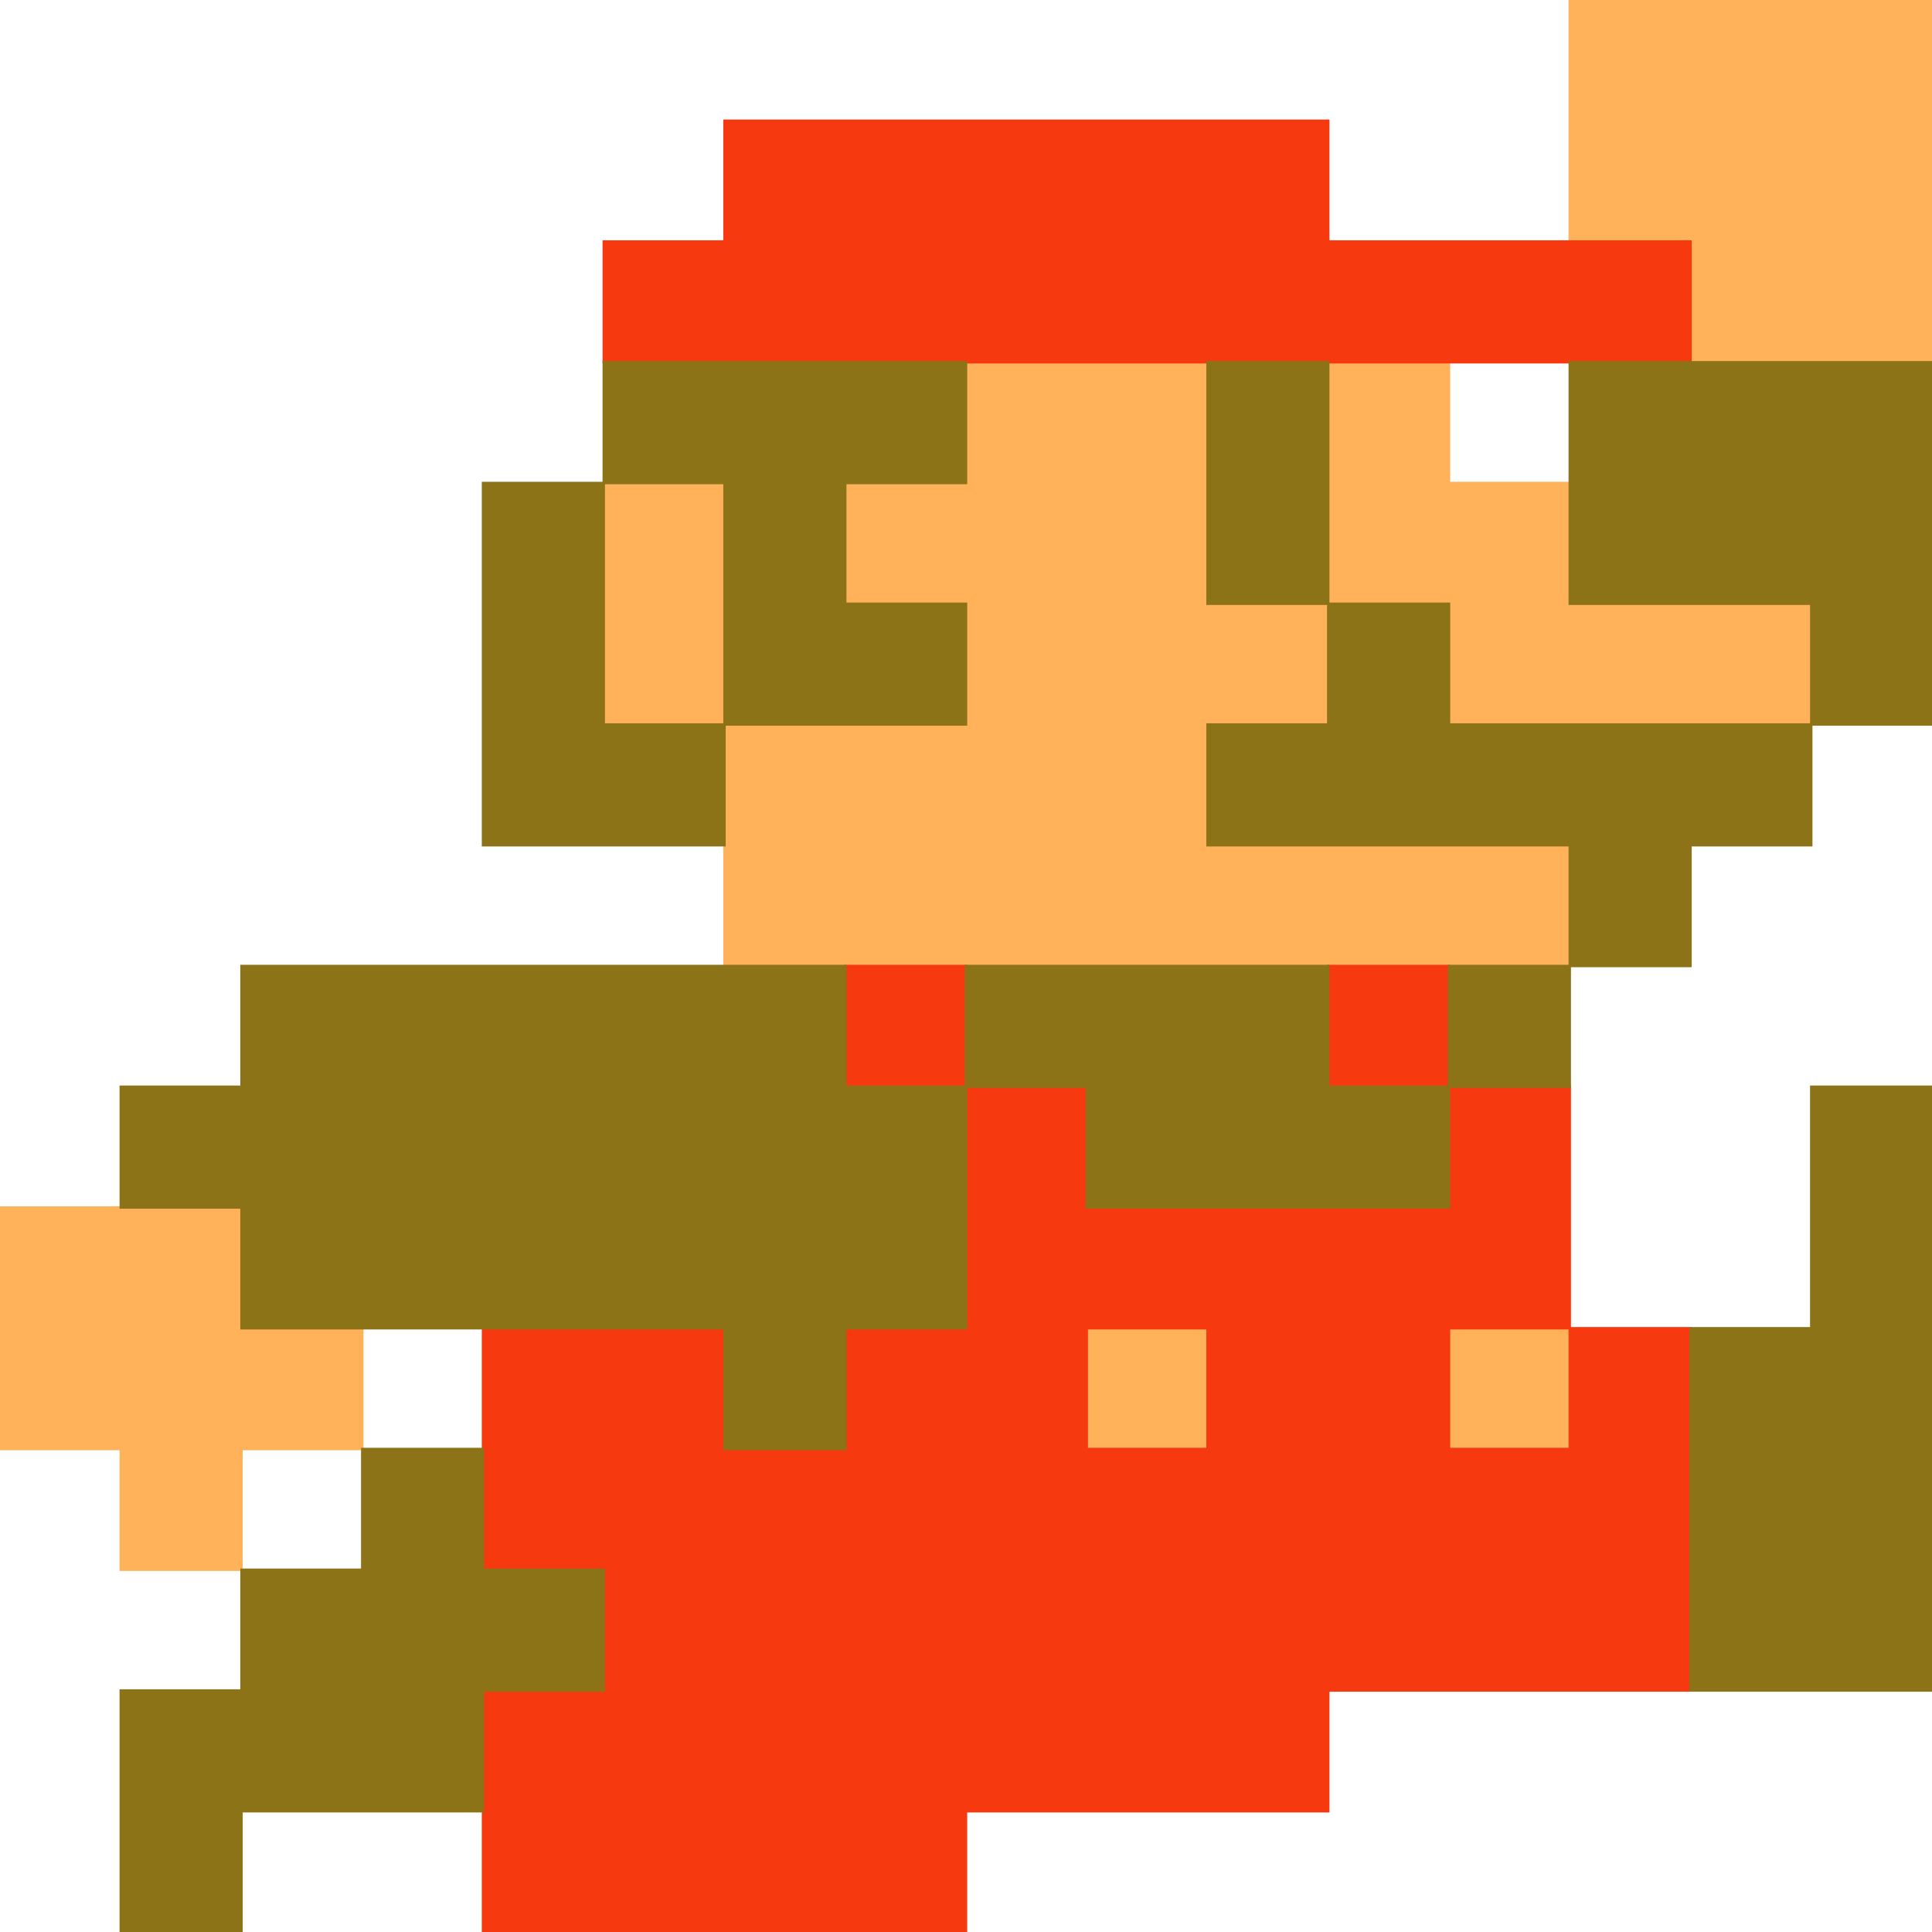
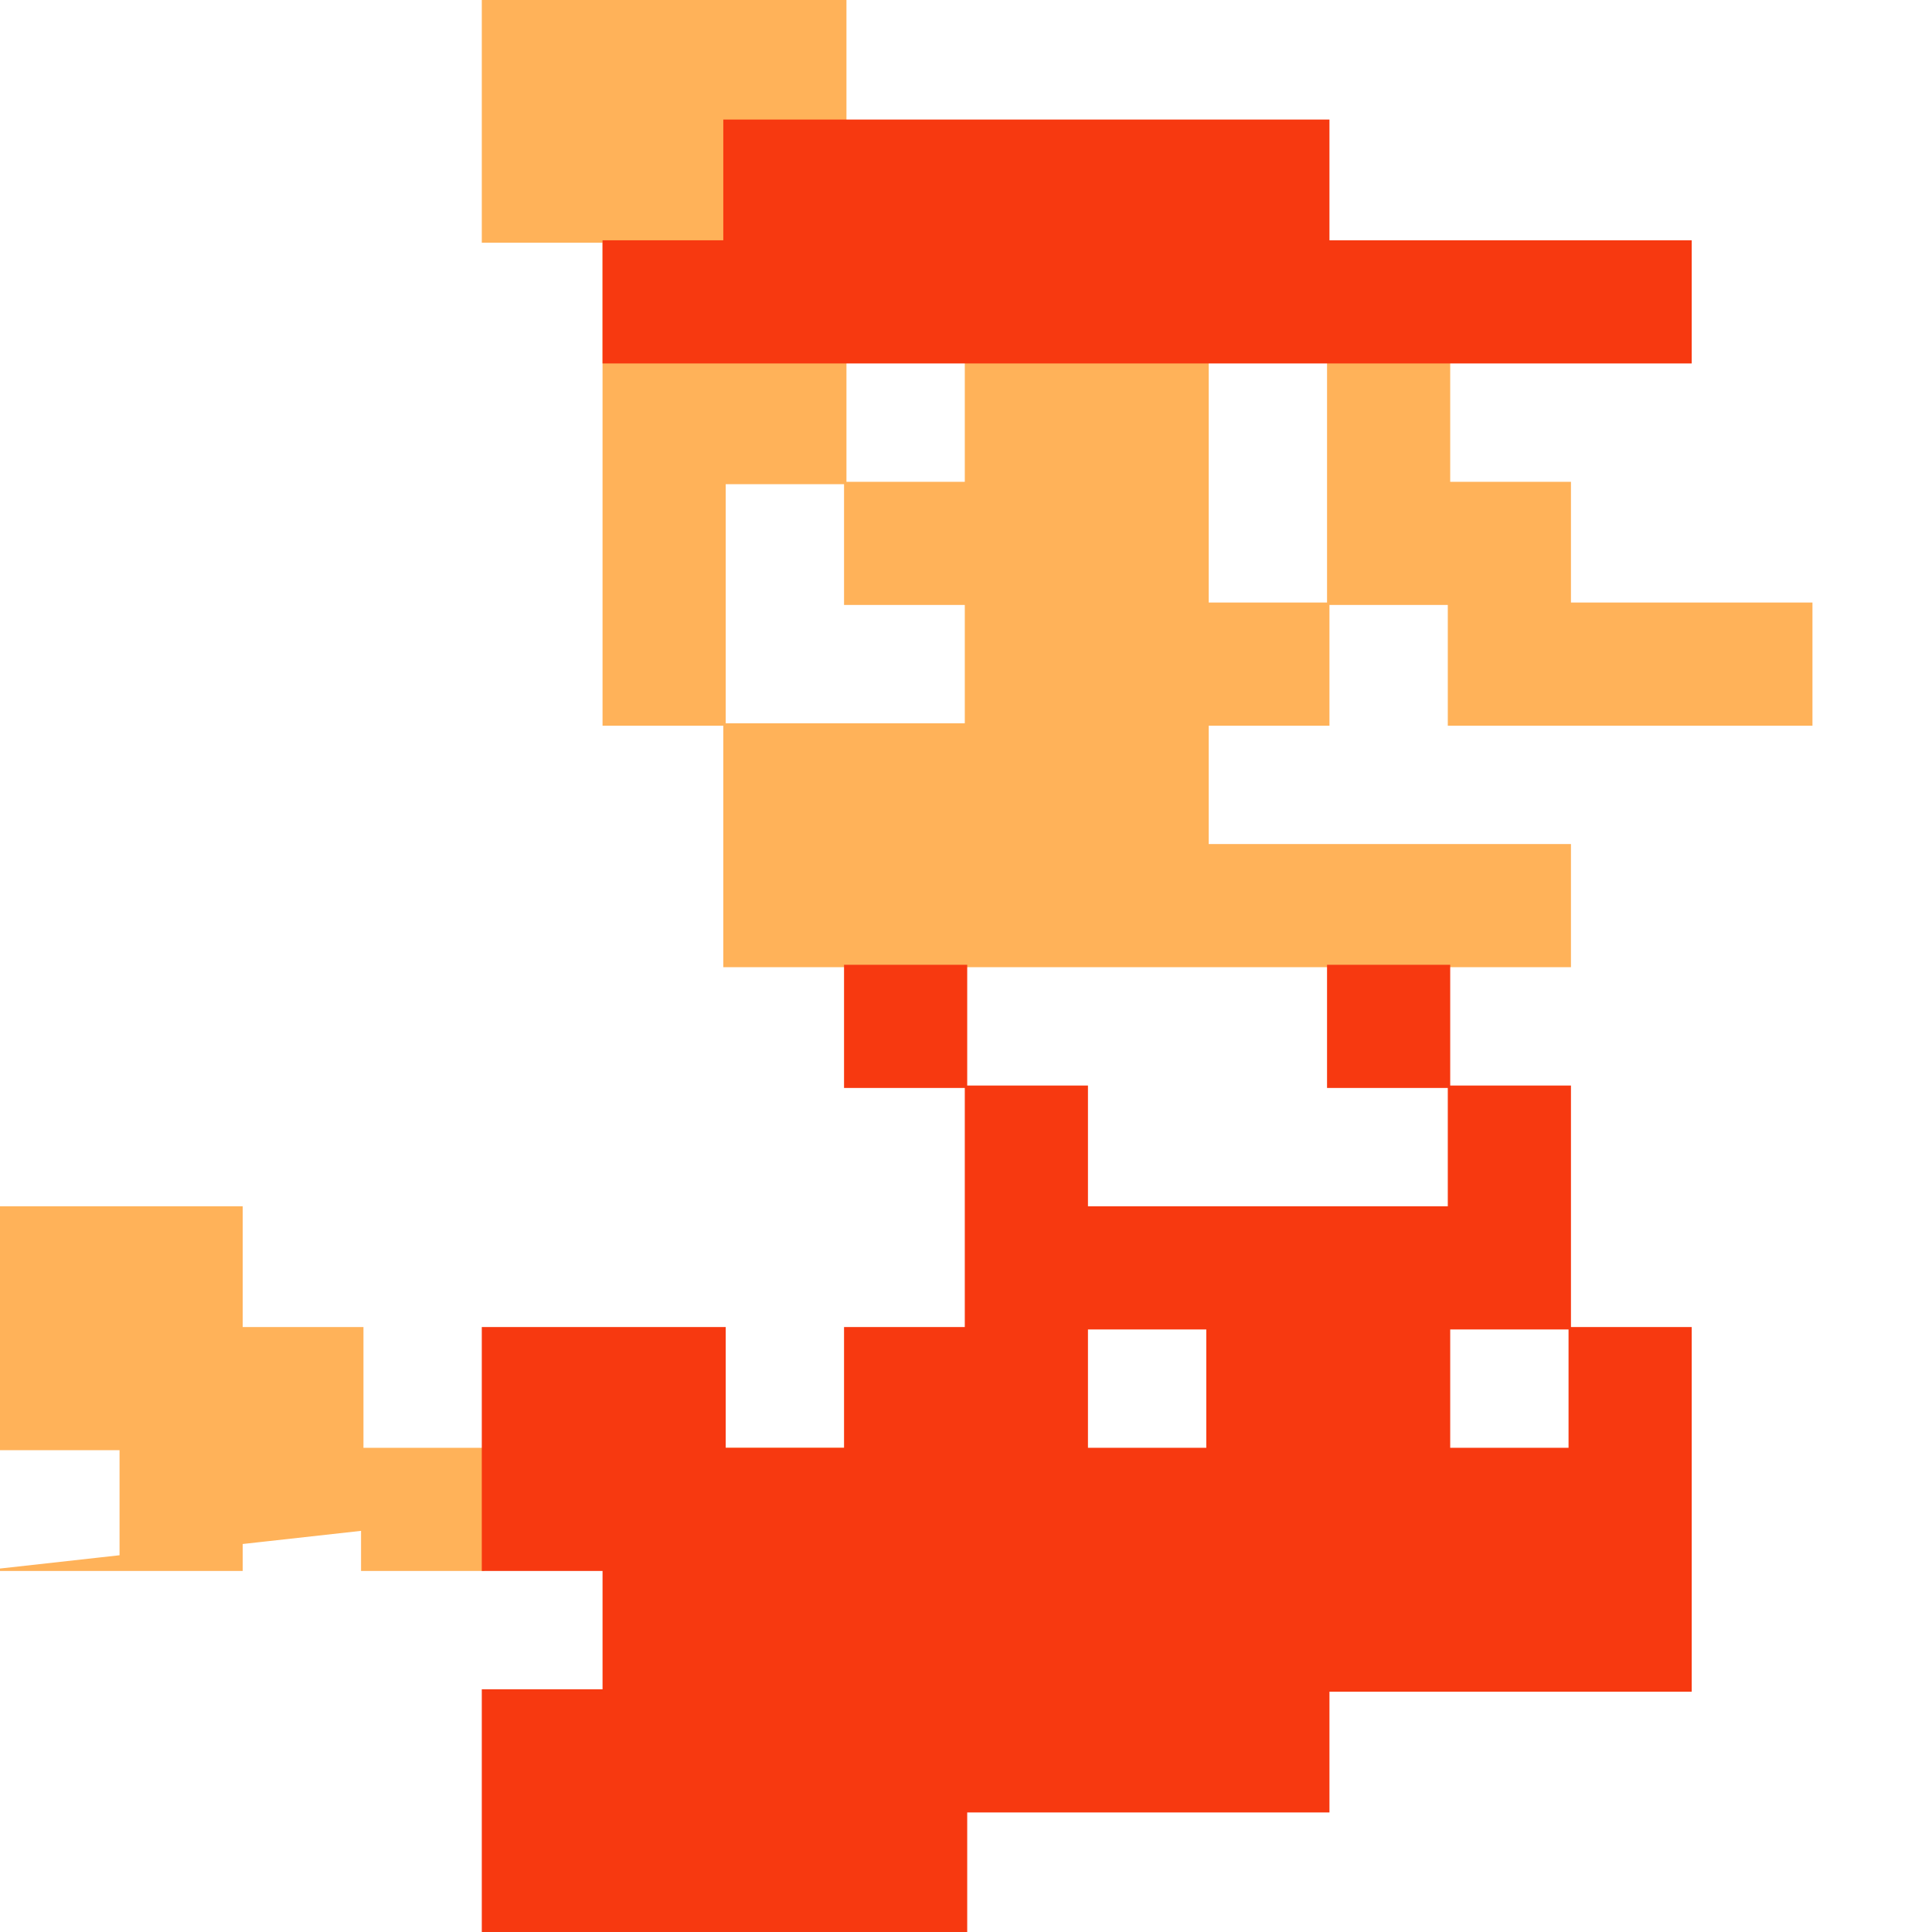
<svg xmlns="http://www.w3.org/2000/svg" viewBox="0 0 16 16">
-   <path d="M0 10h2v1h1v1H2v1H1v-1H0zm5-6v2h3V5H7V4h1V3h2v2h2v1h3V5h-2V4h-1V3h-1v3h-1v1h3v1H6V4zm9-1h2V0h-3v2h1zm-5 9h1v-1H9zm3-1h1v1h-1z" fill="#FFB259" stroke="#FFB259" stroke-width="0.02" />
+   <path d="M0 10h2v1h1v1H2v1H1v-1H0zm5-6v2h3V5H7V4h1V3h2v2h2v1h3V5h-2V4h-1V3h-1v3h-1v1h3v1H6V4zh2V0h-3v2h1zm-5 9h1v-1H9zm3-1h1v1h-1z" fill="#FFB259" stroke="#FFB259" stroke-width="0.02" />
  <path d="M5 2h1V1h5v1h3v1H5zm2 6h1v3H7v1H6v-1H4v2h1v1H4v2h4v-1h3v-1h3v-3h-1v1h-1v-1h1V9h-2V8h1v2H9V9H7zm2 3h1v1H9z" fill="#F73910" stroke="#F73910" stroke-width="0.02" />
-   <path d="M5 3v3h1v1H4V4h2v2h2V5H7V4h1V3zm5 0v2h2v1h4V3h-3v2h2v2h-1v1h-2v2H9V9H7V8H2v1H1v1h1v1h4v1h1v-1h1V8h3v1h2V7h-3V6h1V3zM5 14H4v1H2v1H1v-2h1v-1h1v-1h1v1h1zm9 0v-3h1V9h1v5z" fill="#8C7318" stroke="#8C7318" stroke-width="0.02" />
</svg>